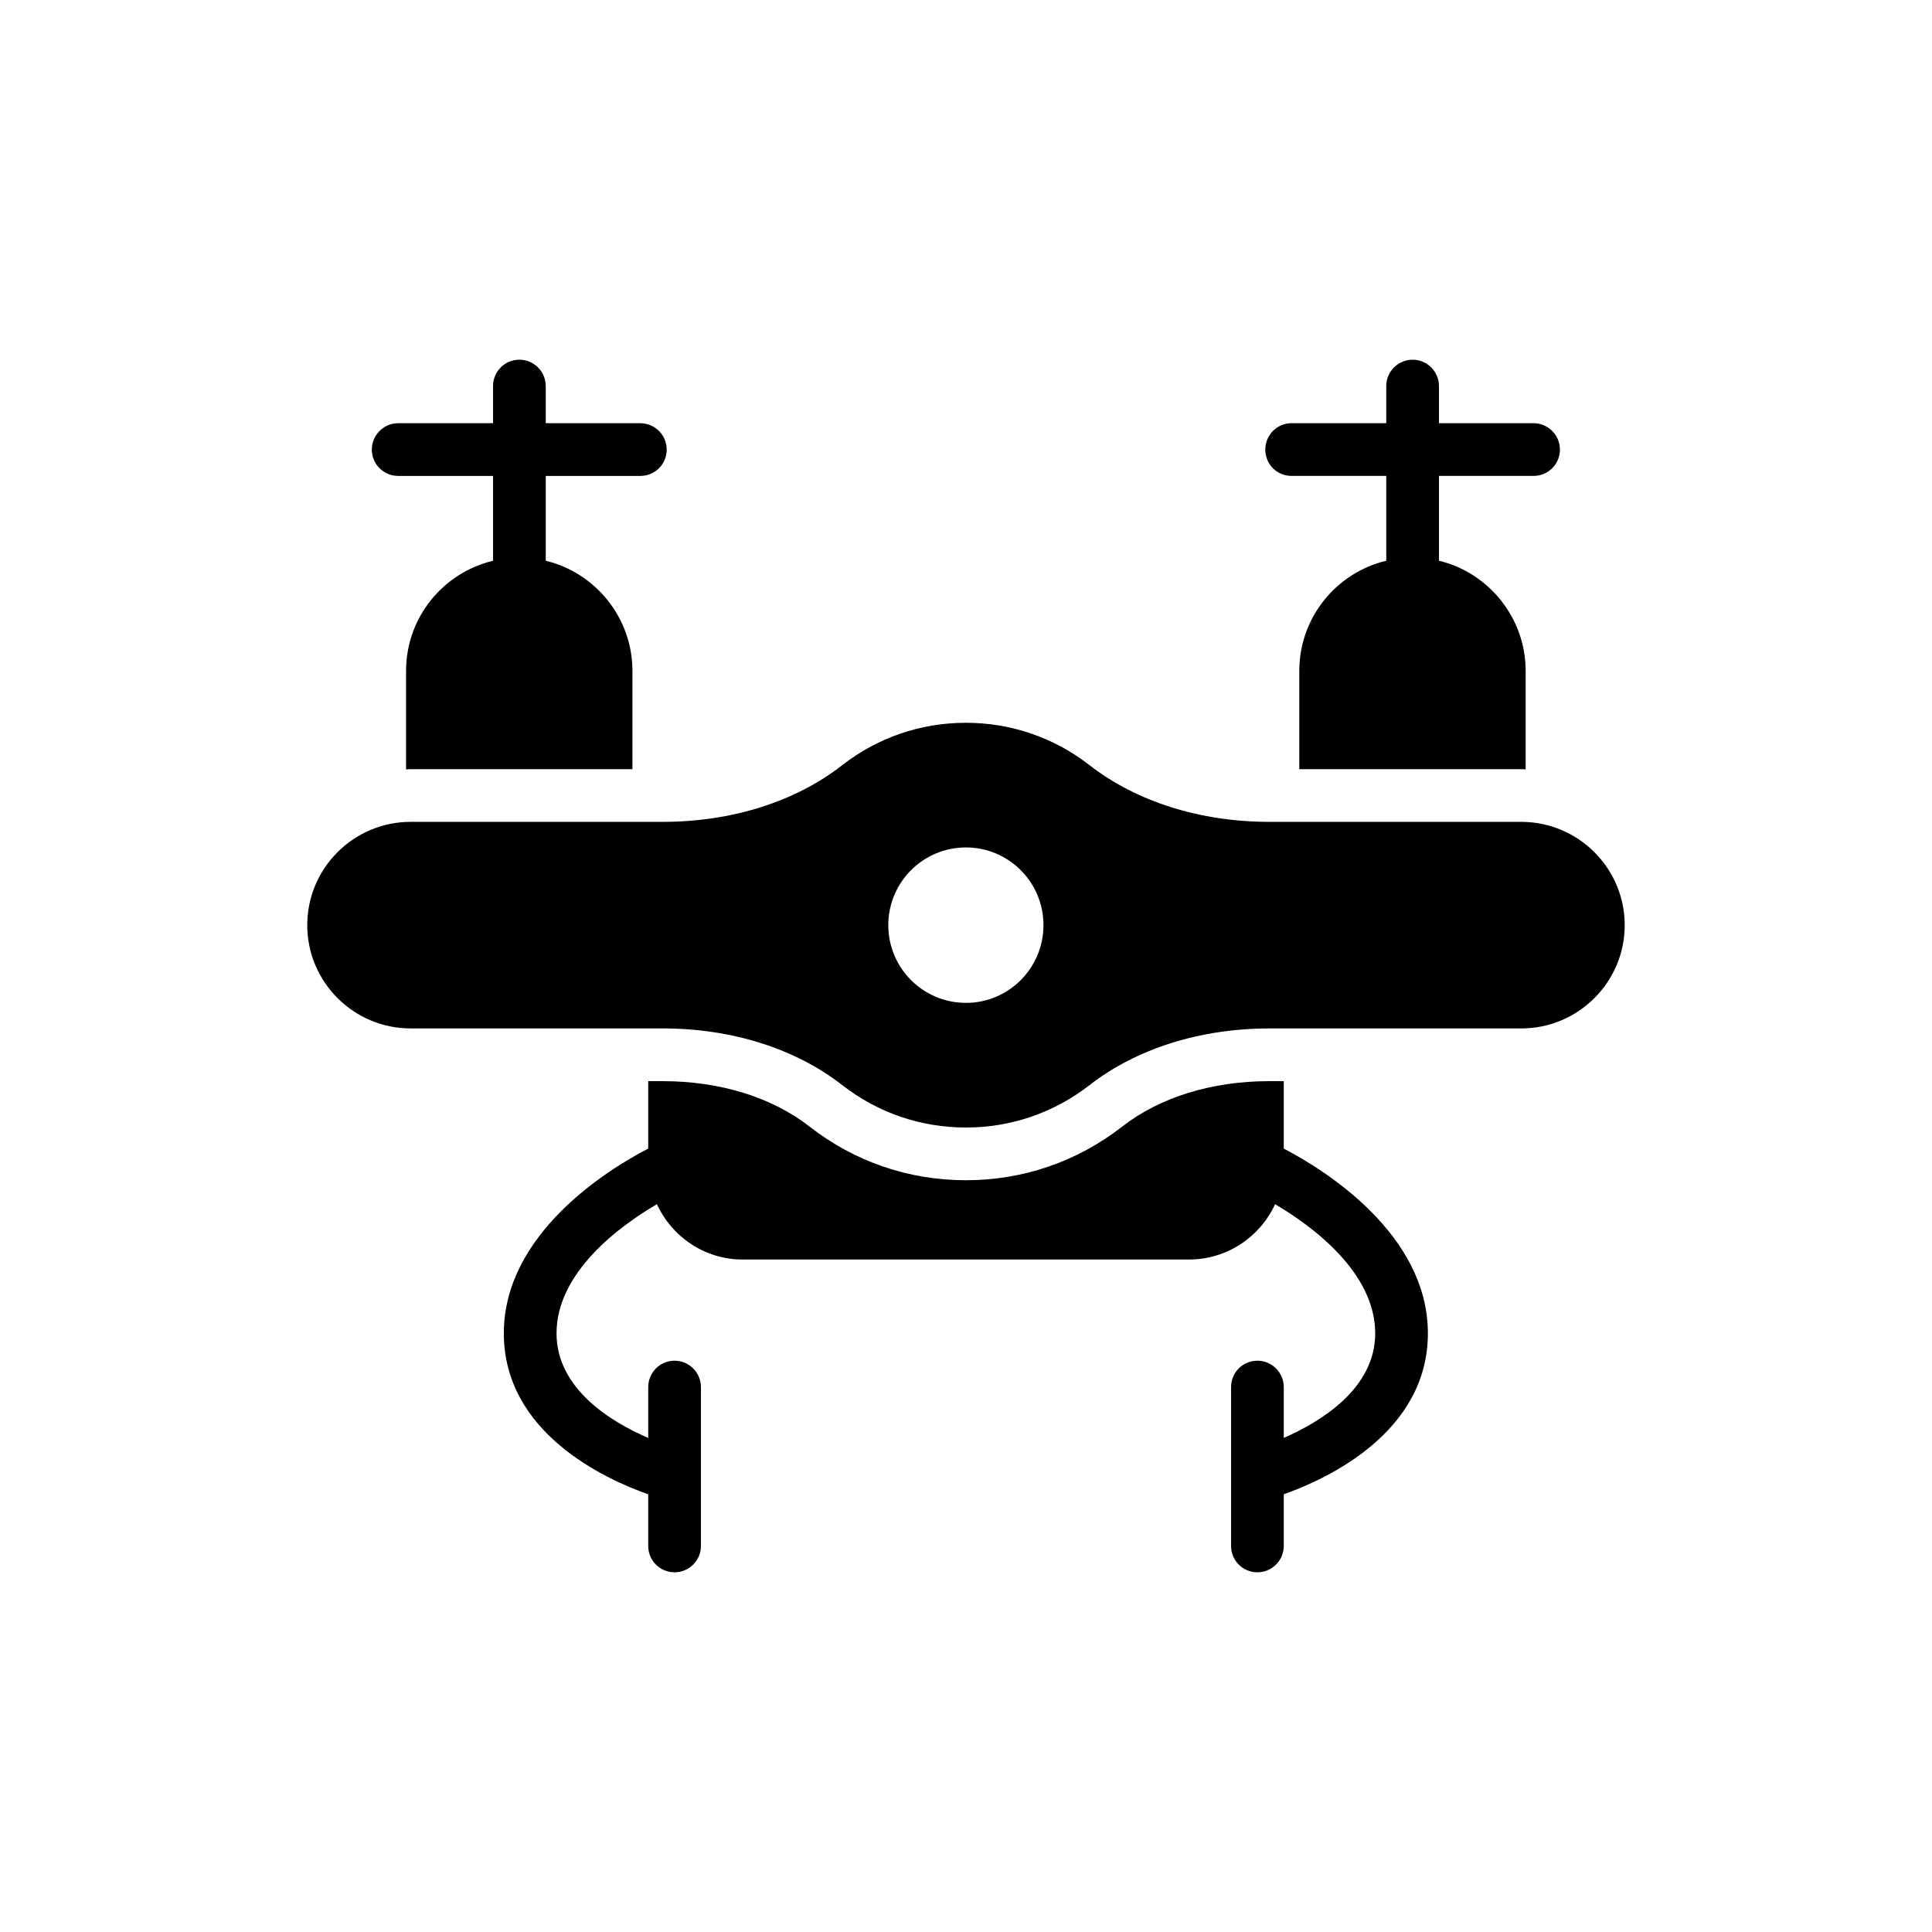
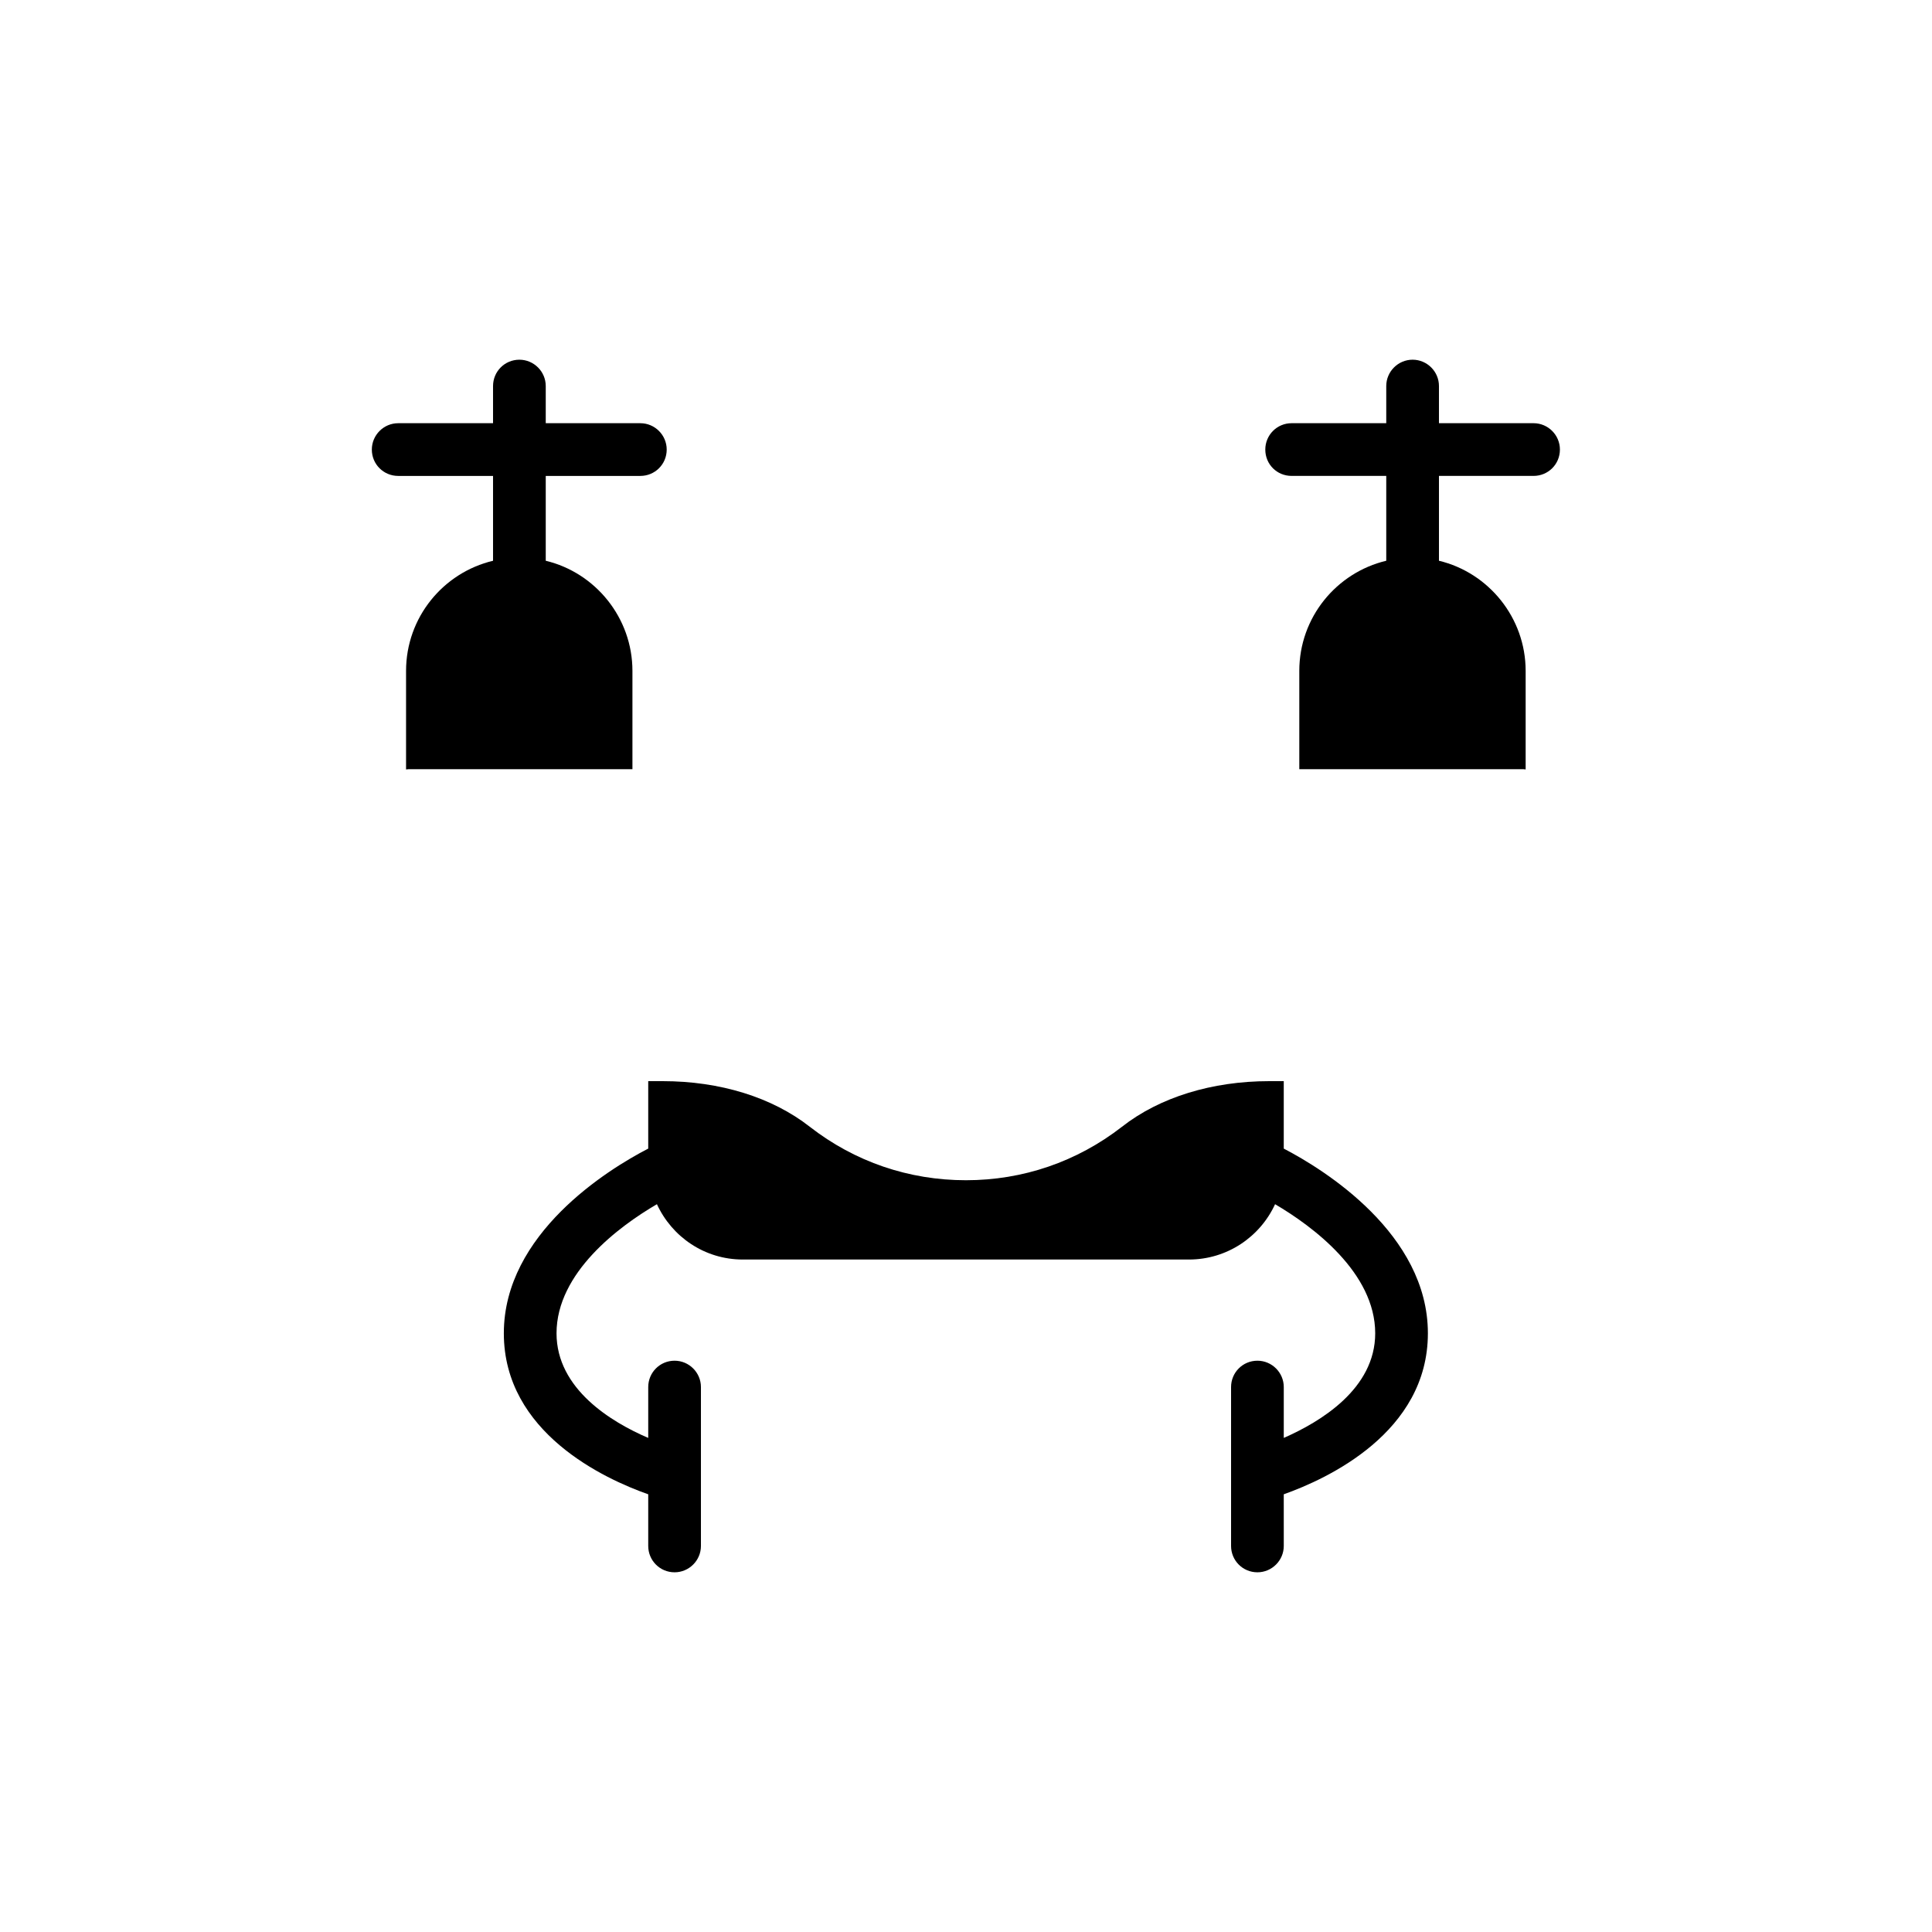
<svg xmlns="http://www.w3.org/2000/svg" fill="#000000" width="800px" height="800px" version="1.1" viewBox="144 144 512 512">
  <g>
-     <path d="m547.12 361.8h-66.75c-18.23 0-35.133-5.309-47.629-15.012-9.418-7.332-20.809-11.242-32.746-11.242-12.012 0-23.395 3.91-32.812 11.242-12.43 9.707-29.328 15.012-47.559 15.012h-66.82c-15.082 0-27.379 12.289-27.379 27.371s12.297 27.371 27.379 27.371h66.82c18.23 0 35.129 5.309 47.559 15.012 9.418 7.34 20.801 11.25 32.812 11.25 11.941 0 23.328-3.91 32.75-11.242 12.5-9.707 29.398-15.012 47.629-15.012h66.75c15.152 0 27.441-12.289 27.441-27.371 0-15.086-12.293-27.379-27.445-27.379zm-147.12 47.973c-11.383 0-20.594-9.219-20.594-20.598 0-11.383 9.211-20.594 20.594-20.594 11.312 0 20.527 9.211 20.527 20.594 0 11.383-9.219 20.598-20.527 20.598z" />
    <path d="m550.41 270.12c3.848 0 6.984-3.066 6.984-6.984 0-3.84-3.137-6.984-6.984-6.984h-25.07v-9.844c0-3.84-3.141-6.984-6.984-6.984-3.84 0-6.984 3.141-6.984 6.984v9.844h-25.07c-3.902 0-6.984 3.141-6.984 6.984 0 3.918 3.078 6.984 6.984 6.984h25.07v22.484c-13.191 3.141-23.043 15.012-23.043 29.188v26.047h58.797c0.426 0 0.84 0 1.188 0.07v-26.117c0-14.105-9.844-26.047-22.973-29.188v-22.484z" />
    <path d="m242.54 263.14c0 3.918 3.141 6.984 6.984 6.984h25.137v22.484c-13.199 3.141-23.051 15.012-23.051 29.188v26.117c0.355-0.07 0.777-0.07 1.195-0.07h58.797v-26.047c0-14.105-9.844-26.047-22.973-29.188v-22.484h25.07c3.84 0 6.984-3.066 6.984-6.984 0-3.84-3.141-6.984-6.984-6.984h-25.07v-9.844c0-3.84-3.141-6.984-6.984-6.984-3.91 0-6.984 3.141-6.984 6.984v9.844h-25.137c-3.84 0-6.984 3.141-6.984 6.984z" />
    <path d="m484.21 448.39v-17.875h-3.84c-15.145 0-29.047 4.258-39.027 12.082-11.949 9.285-26.262 14.176-41.344 14.176-15.152 0-29.465-4.887-41.406-14.176-9.984-7.82-23.812-12.082-38.965-12.082h-3.84v17.875c-10.684 5.516-38.266 22.555-38.266 48.949 0 26.332 26.742 38.613 38.266 42.664v13.688c0 3.84 3.078 6.984 6.984 6.984 3.84 0 6.984-3.141 6.984-6.984v-42.105c0-3.84-3.144-6.984-6.984-6.984-3.902 0-6.984 3.144-6.984 6.984v13.477c-9.777-4.191-24.301-12.988-24.301-27.723 0-16.059 16.551-28.352 26.605-34.215 3.988 8.66 12.641 14.664 22.766 14.664h118.22c10.125 0 18.852-6.004 22.832-14.664 9.984 5.867 26.535 18.156 26.535 34.215 0 14.734-14.523 23.461-24.23 27.723v-13.477c0-3.84-3.141-6.984-6.984-6.984-3.91 0-6.984 3.144-6.984 6.984v42.105c0 3.84 3.074 6.984 6.984 6.984 3.84 0 6.984-3.141 6.984-6.984l-0.004-13.688c11.59-4.113 38.195-16.41 38.195-42.664 0.004-26.328-27.441-43.363-38.195-48.949z" />
  </g>
</svg>